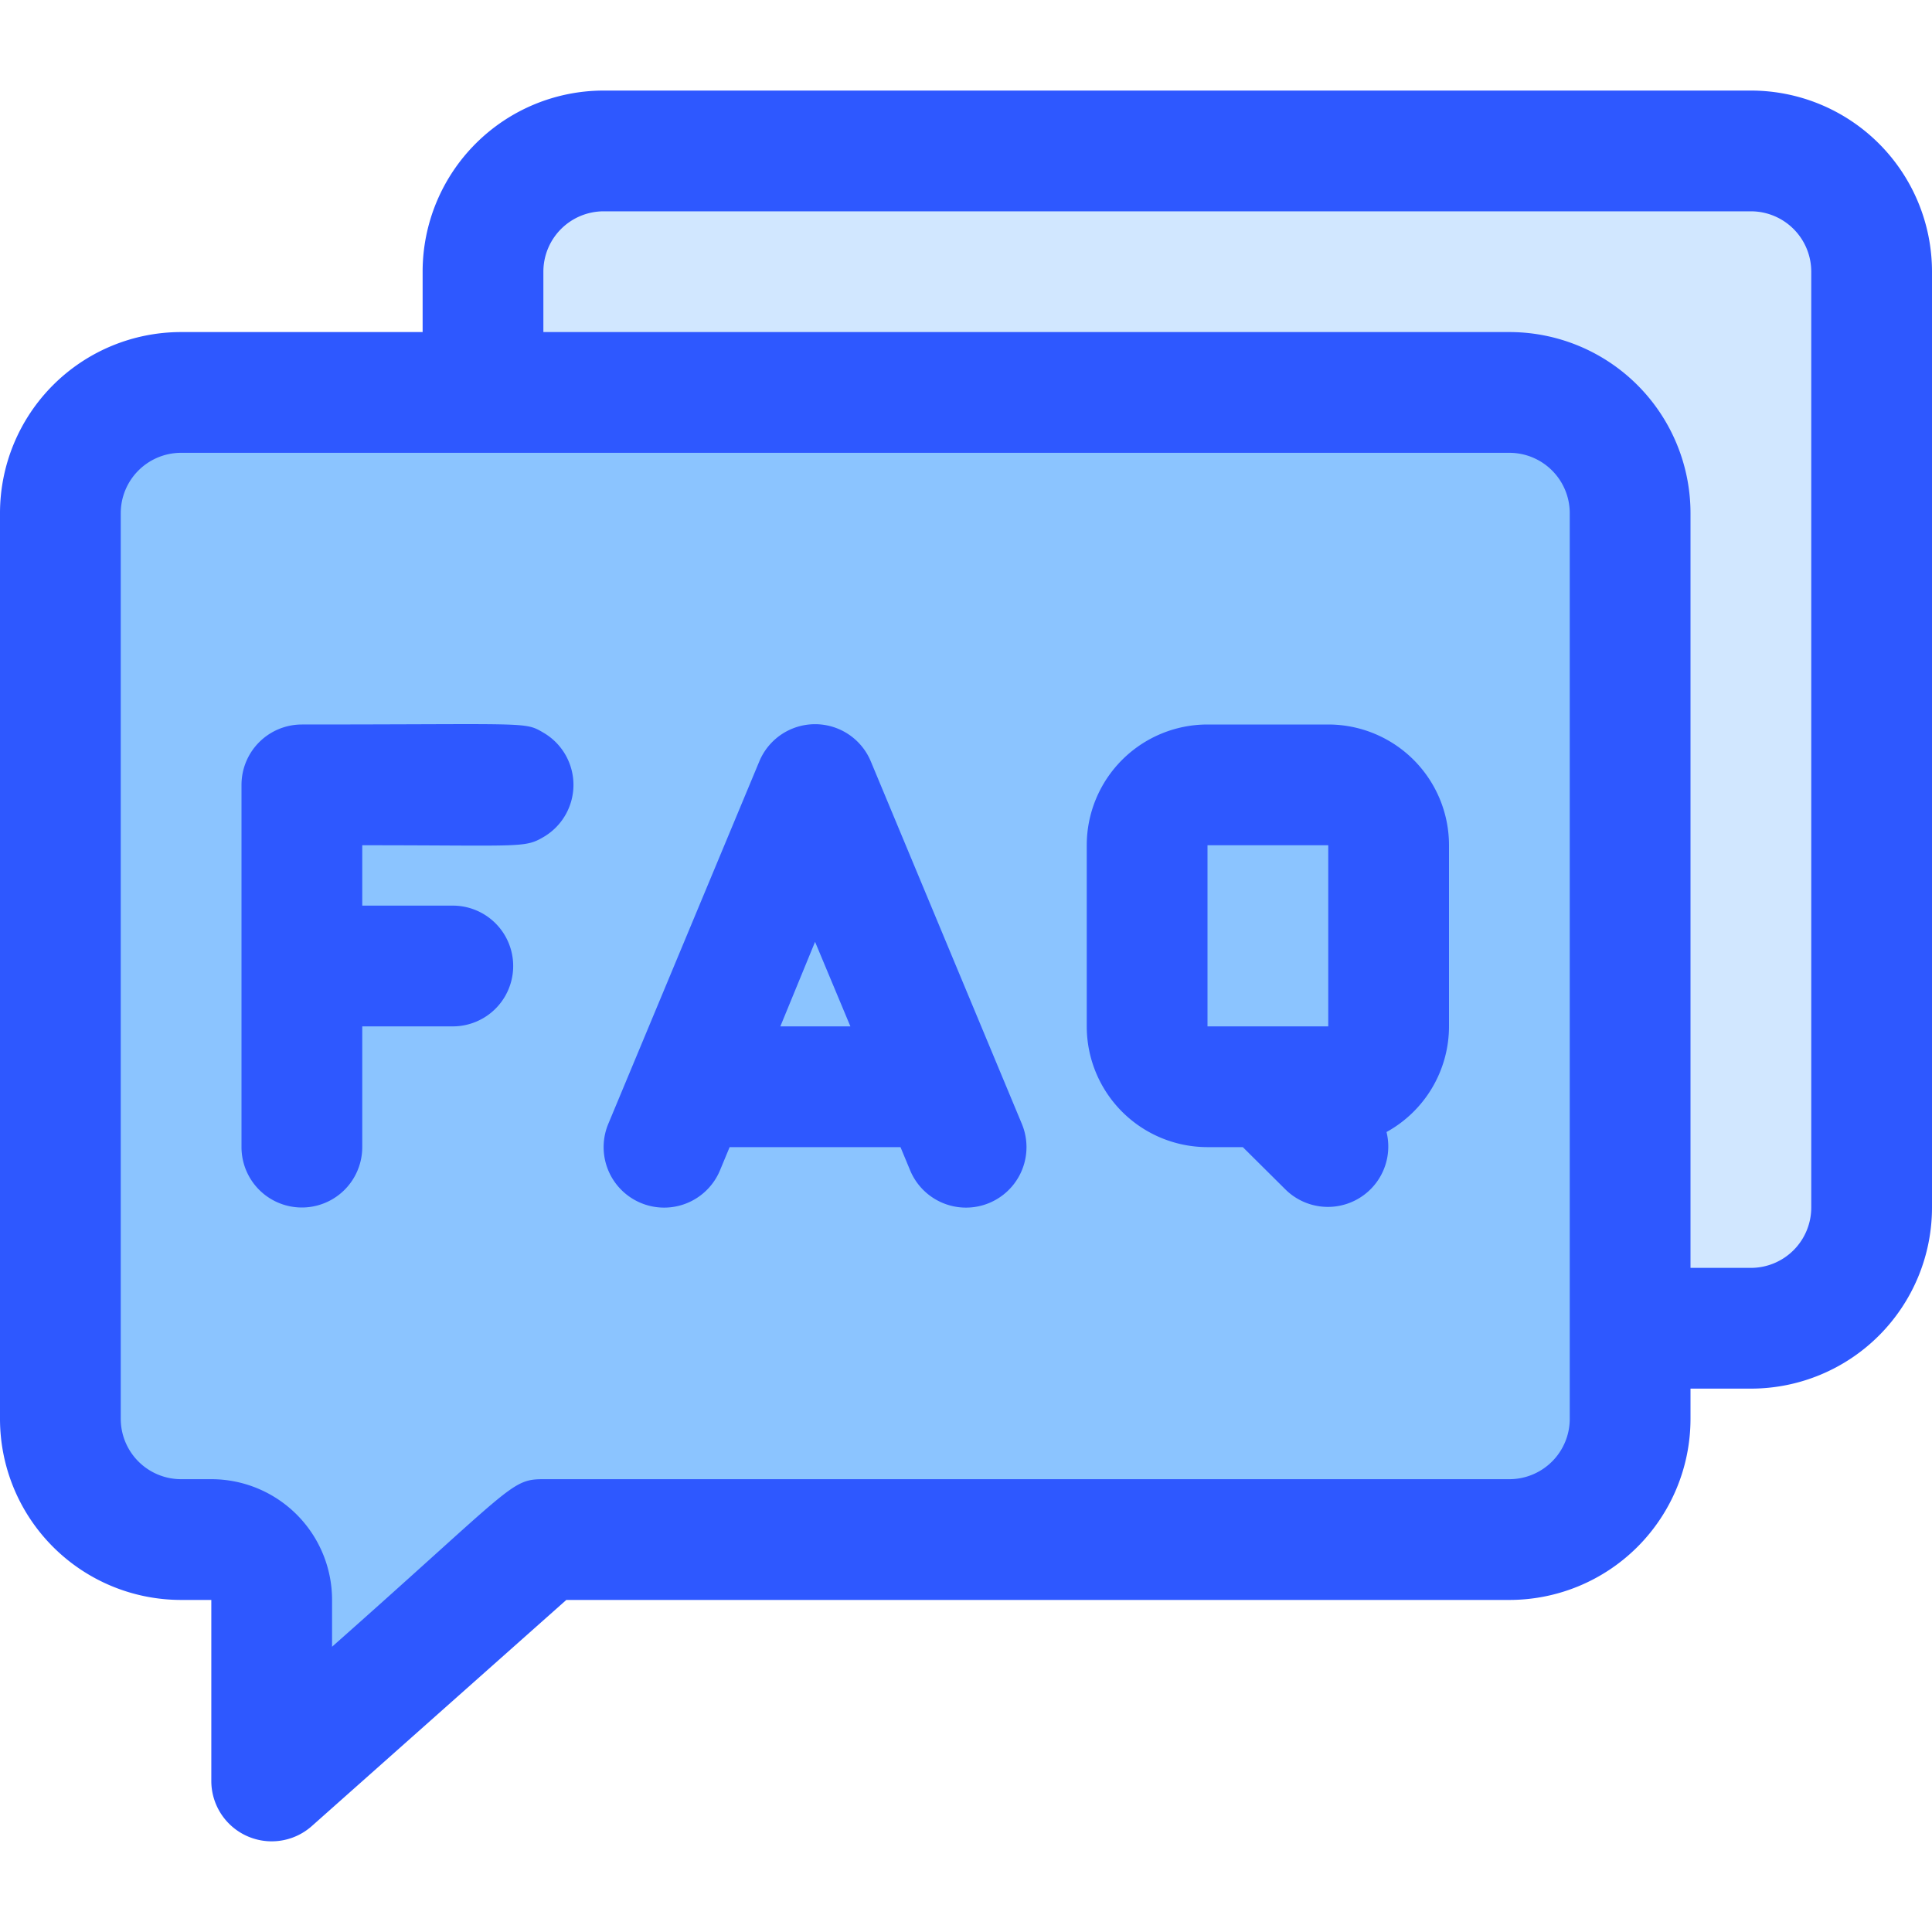
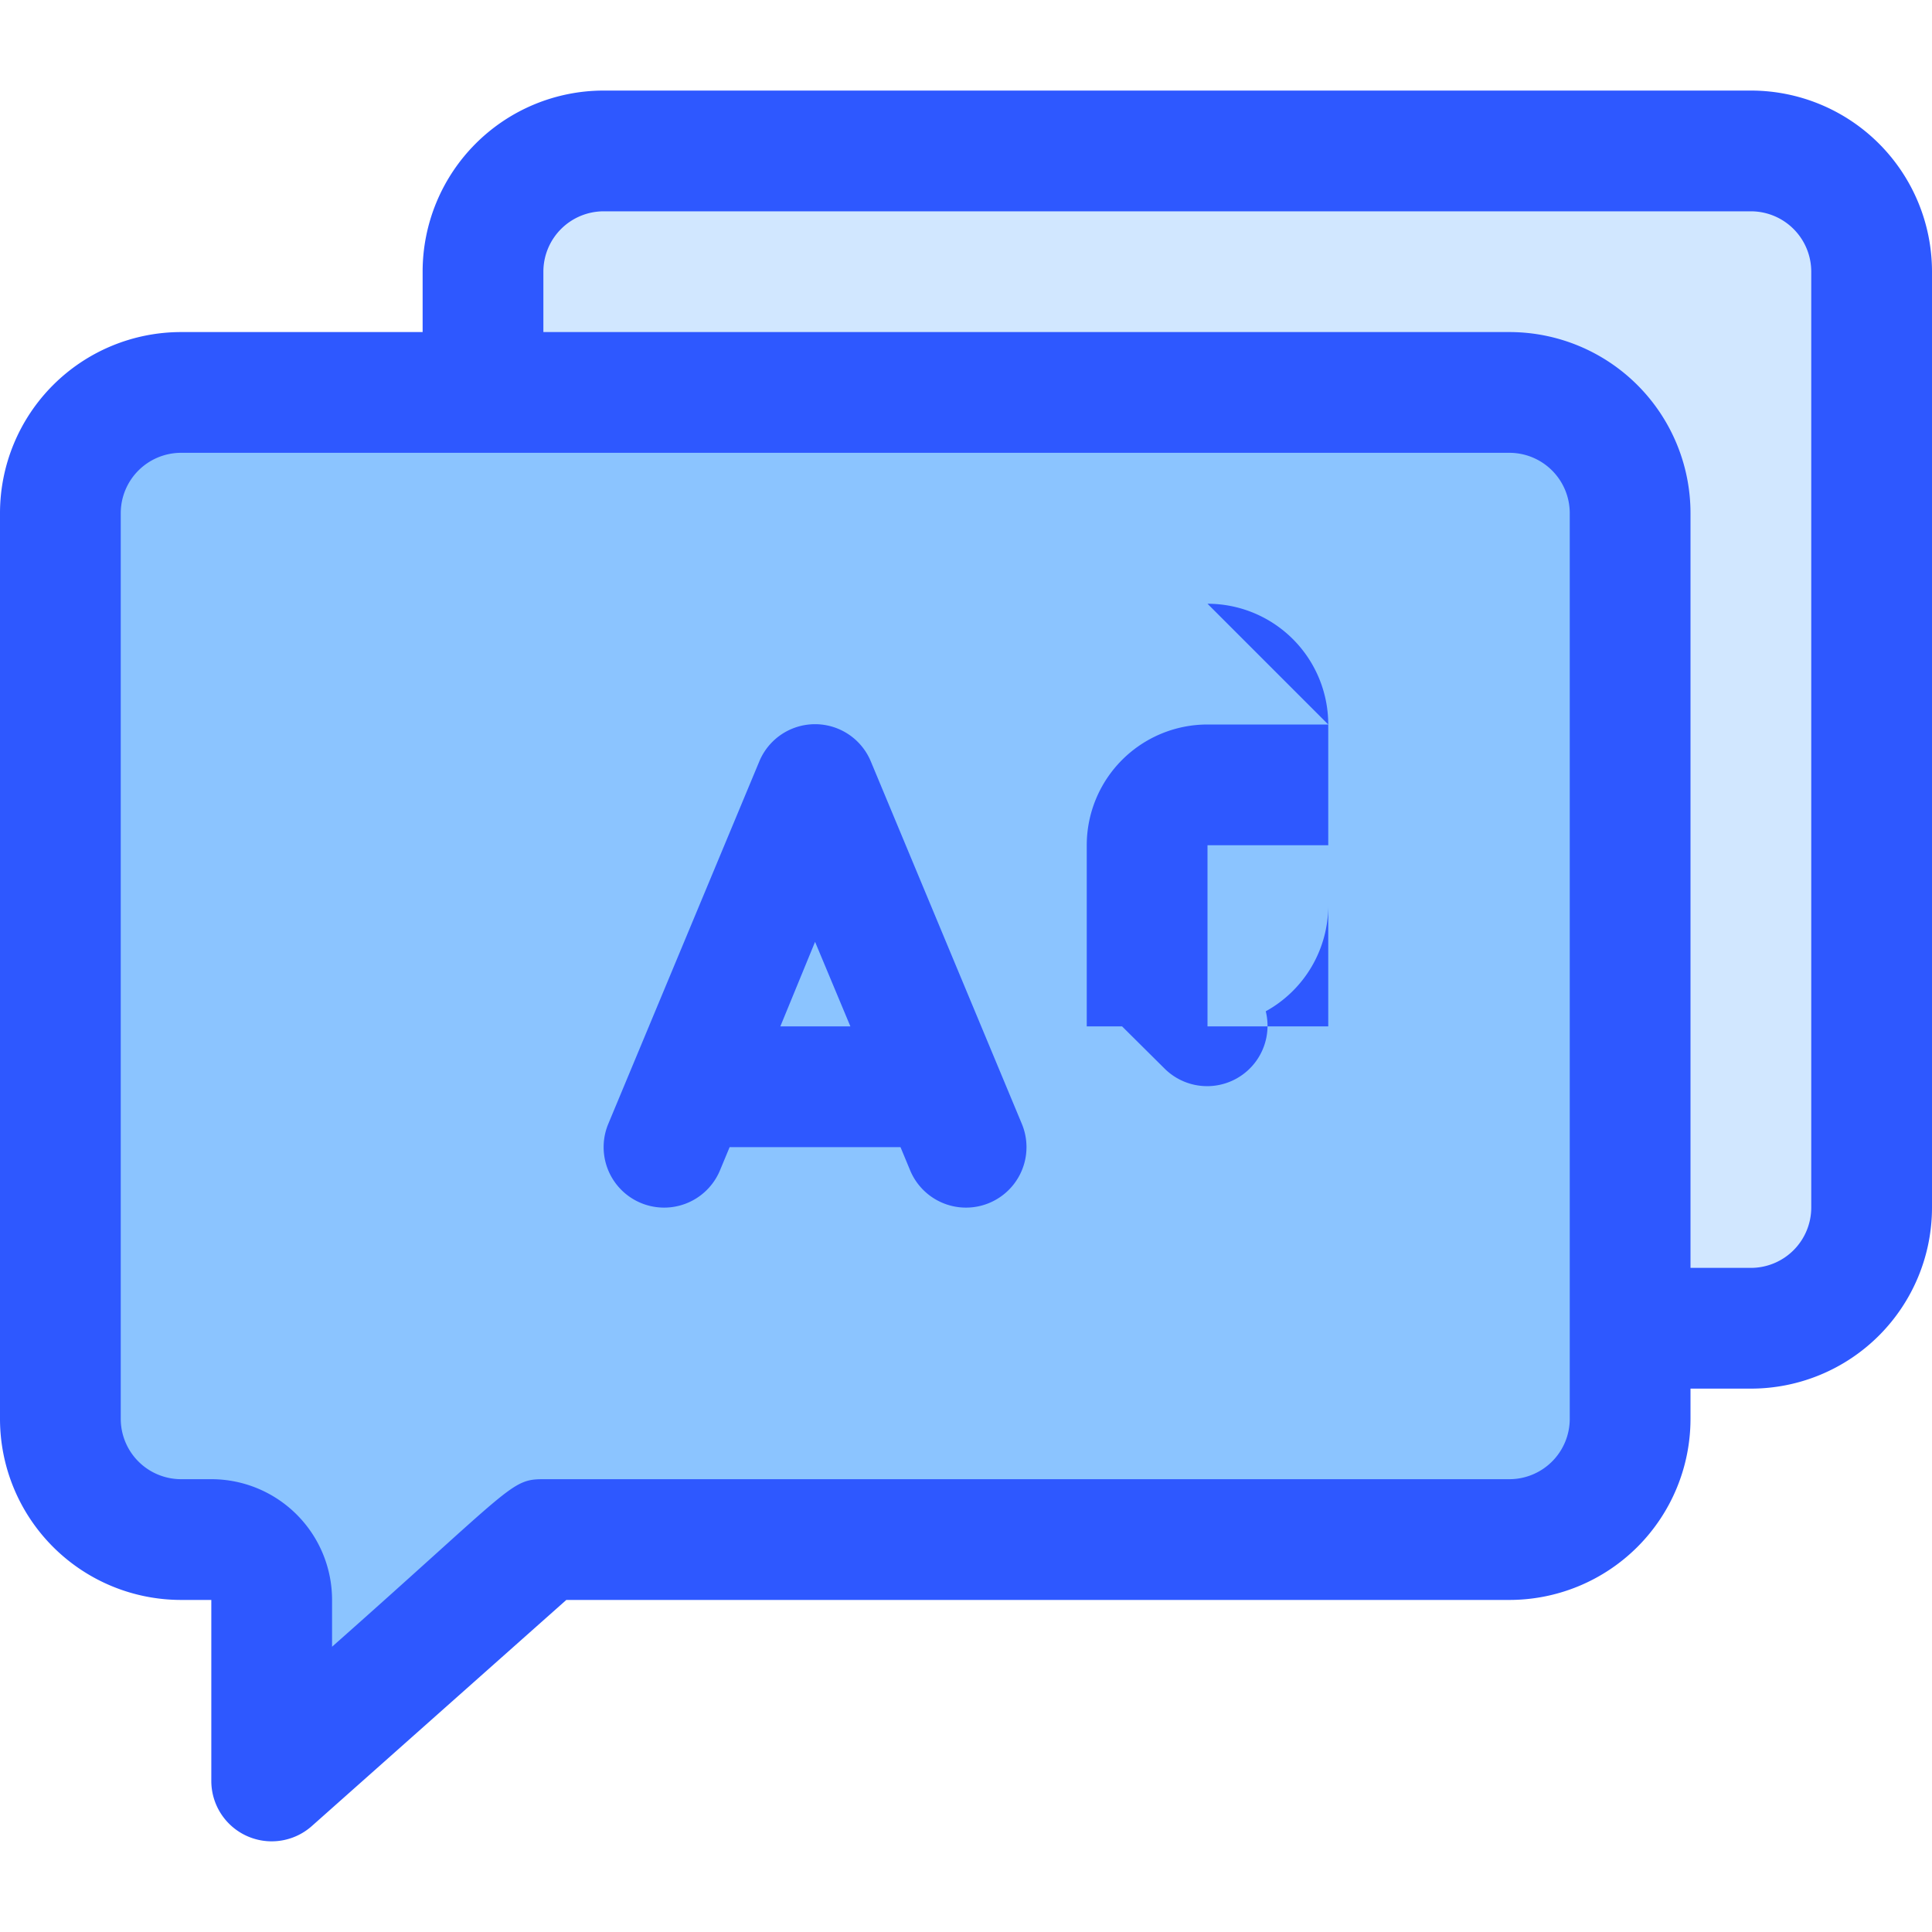
<svg xmlns="http://www.w3.org/2000/svg" viewBox="0 0 64 64">
  <g id="Bubble_FAQ" data-name="Bubble FAQ">
    <rect fill="#d1e7ff" height="39" rx="4" width="46" x="16" y="5" />
    <g fill="#8bc4ff">
      <path d="m54 17v30a4 4 0 0 1 -4 4h-32l-9 8v-6a2 2 0 0 0 -2-2h-1a4 4 0 0 1 -4-4v-30a4 4 0 0 1 4-4h44a4 4 0 0 1 4 4z" />
      <rect height="10" rx="2" width="8" x="38" y="26" />
      <path d="m10 38v-12h7" />
      <path d="m22 38 5-12 5 12" />
      <path d="m42 36 2 2" />
    </g>
    <path d="m58 3h-38a6 6 0 0 0 -6 6v2h-8a6 6 0 0 0 -6 6v30a6 6 0 0 0 6 6h1v6a2 2 0 0 0 3.33 1.49l8.43-7.49h31.24a6 6 0 0 0 6-6v-1h2a6 6 0 0 0 6-6v-31a6 6 0 0 0 -6-6zm-6 44a2 2 0 0 1 -2 2h-32c-1.09 0-1 .24-7 5.55v-1.55a4 4 0 0 0 -4-4h-1a2 2 0 0 1 -2-2v-30a2 2 0 0 1 2-2h44a2 2 0 0 1 2 2zm8-7a2 2 0 0 1 -2 2h-2v-25a6 6 0 0 0 -6-6h-32v-2a2 2 0 0 1 2-2h38a2 2 0 0 1 2 2z" fill="#2e58ff" />
-     <path d="m44 24h-4a4 4 0 0 0 -4 4v6a4 4 0 0 0 4 4h1.17l1.42 1.41a2 2 0 0 0 3.34-1.91 4 4 0 0 0 2.07-3.5v-6a4 4 0 0 0 -4-4zm-4 4h4v6h-4z" fill="#2e58ff" />
-     <path d="m18 24.27c-.63-.37-.45-.27-8-.27a2 2 0 0 0 -2 2v12a2 2 0 0 0 4 0v-4h3a2 2 0 0 0 0-4h-3v-2c5.25 0 5.37.1 6-.27a2 2 0 0 0 0-3.46z" fill="#2e58ff" />
+     <path d="m44 24h-4a4 4 0 0 0 -4 4v6h1.17l1.42 1.41a2 2 0 0 0 3.34-1.91 4 4 0 0 0 2.07-3.5v-6a4 4 0 0 0 -4-4zm-4 4h4v6h-4z" fill="#2e58ff" />
    <path d="m28.85 25.23a2 2 0 0 0 -3.7 0l-5 12a2 2 0 1 0 3.7 1.54l.32-.77h5.66l.32.77a2 2 0 0 0 3.7-1.54zm-3 8.77 1.15-2.8 1.17 2.8z" fill="#2e58ff" />
  </g>
</svg>